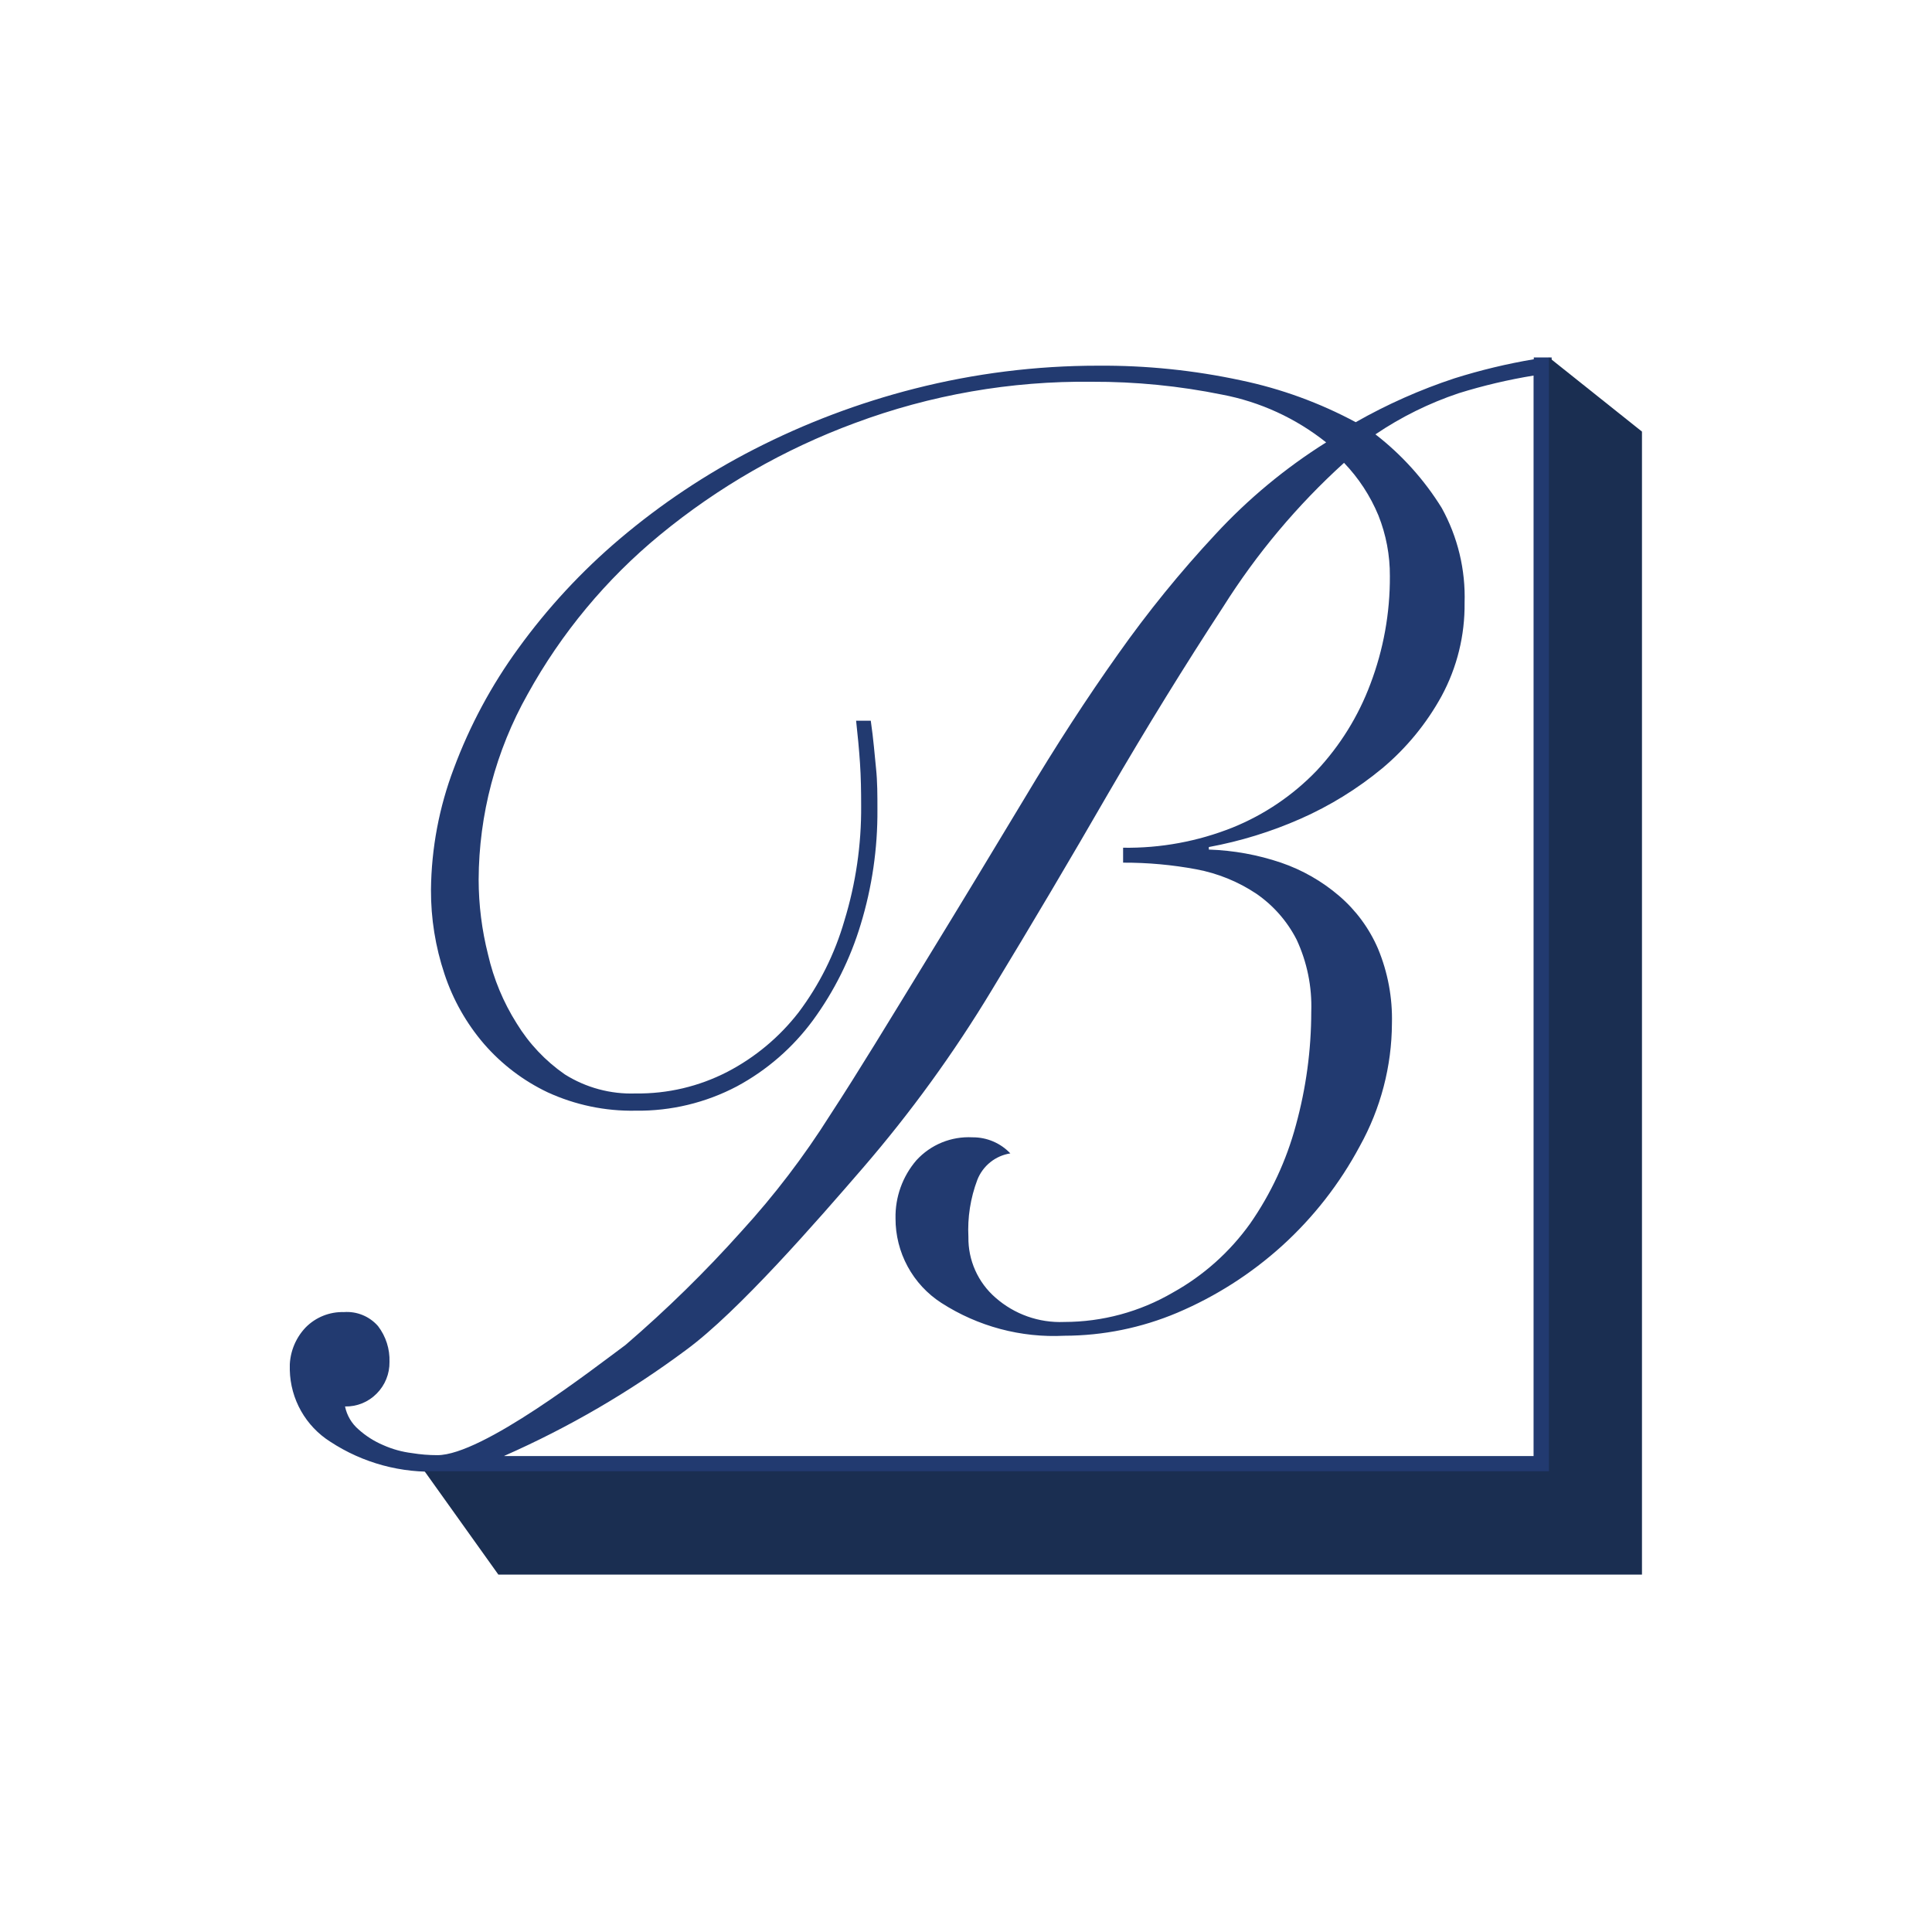
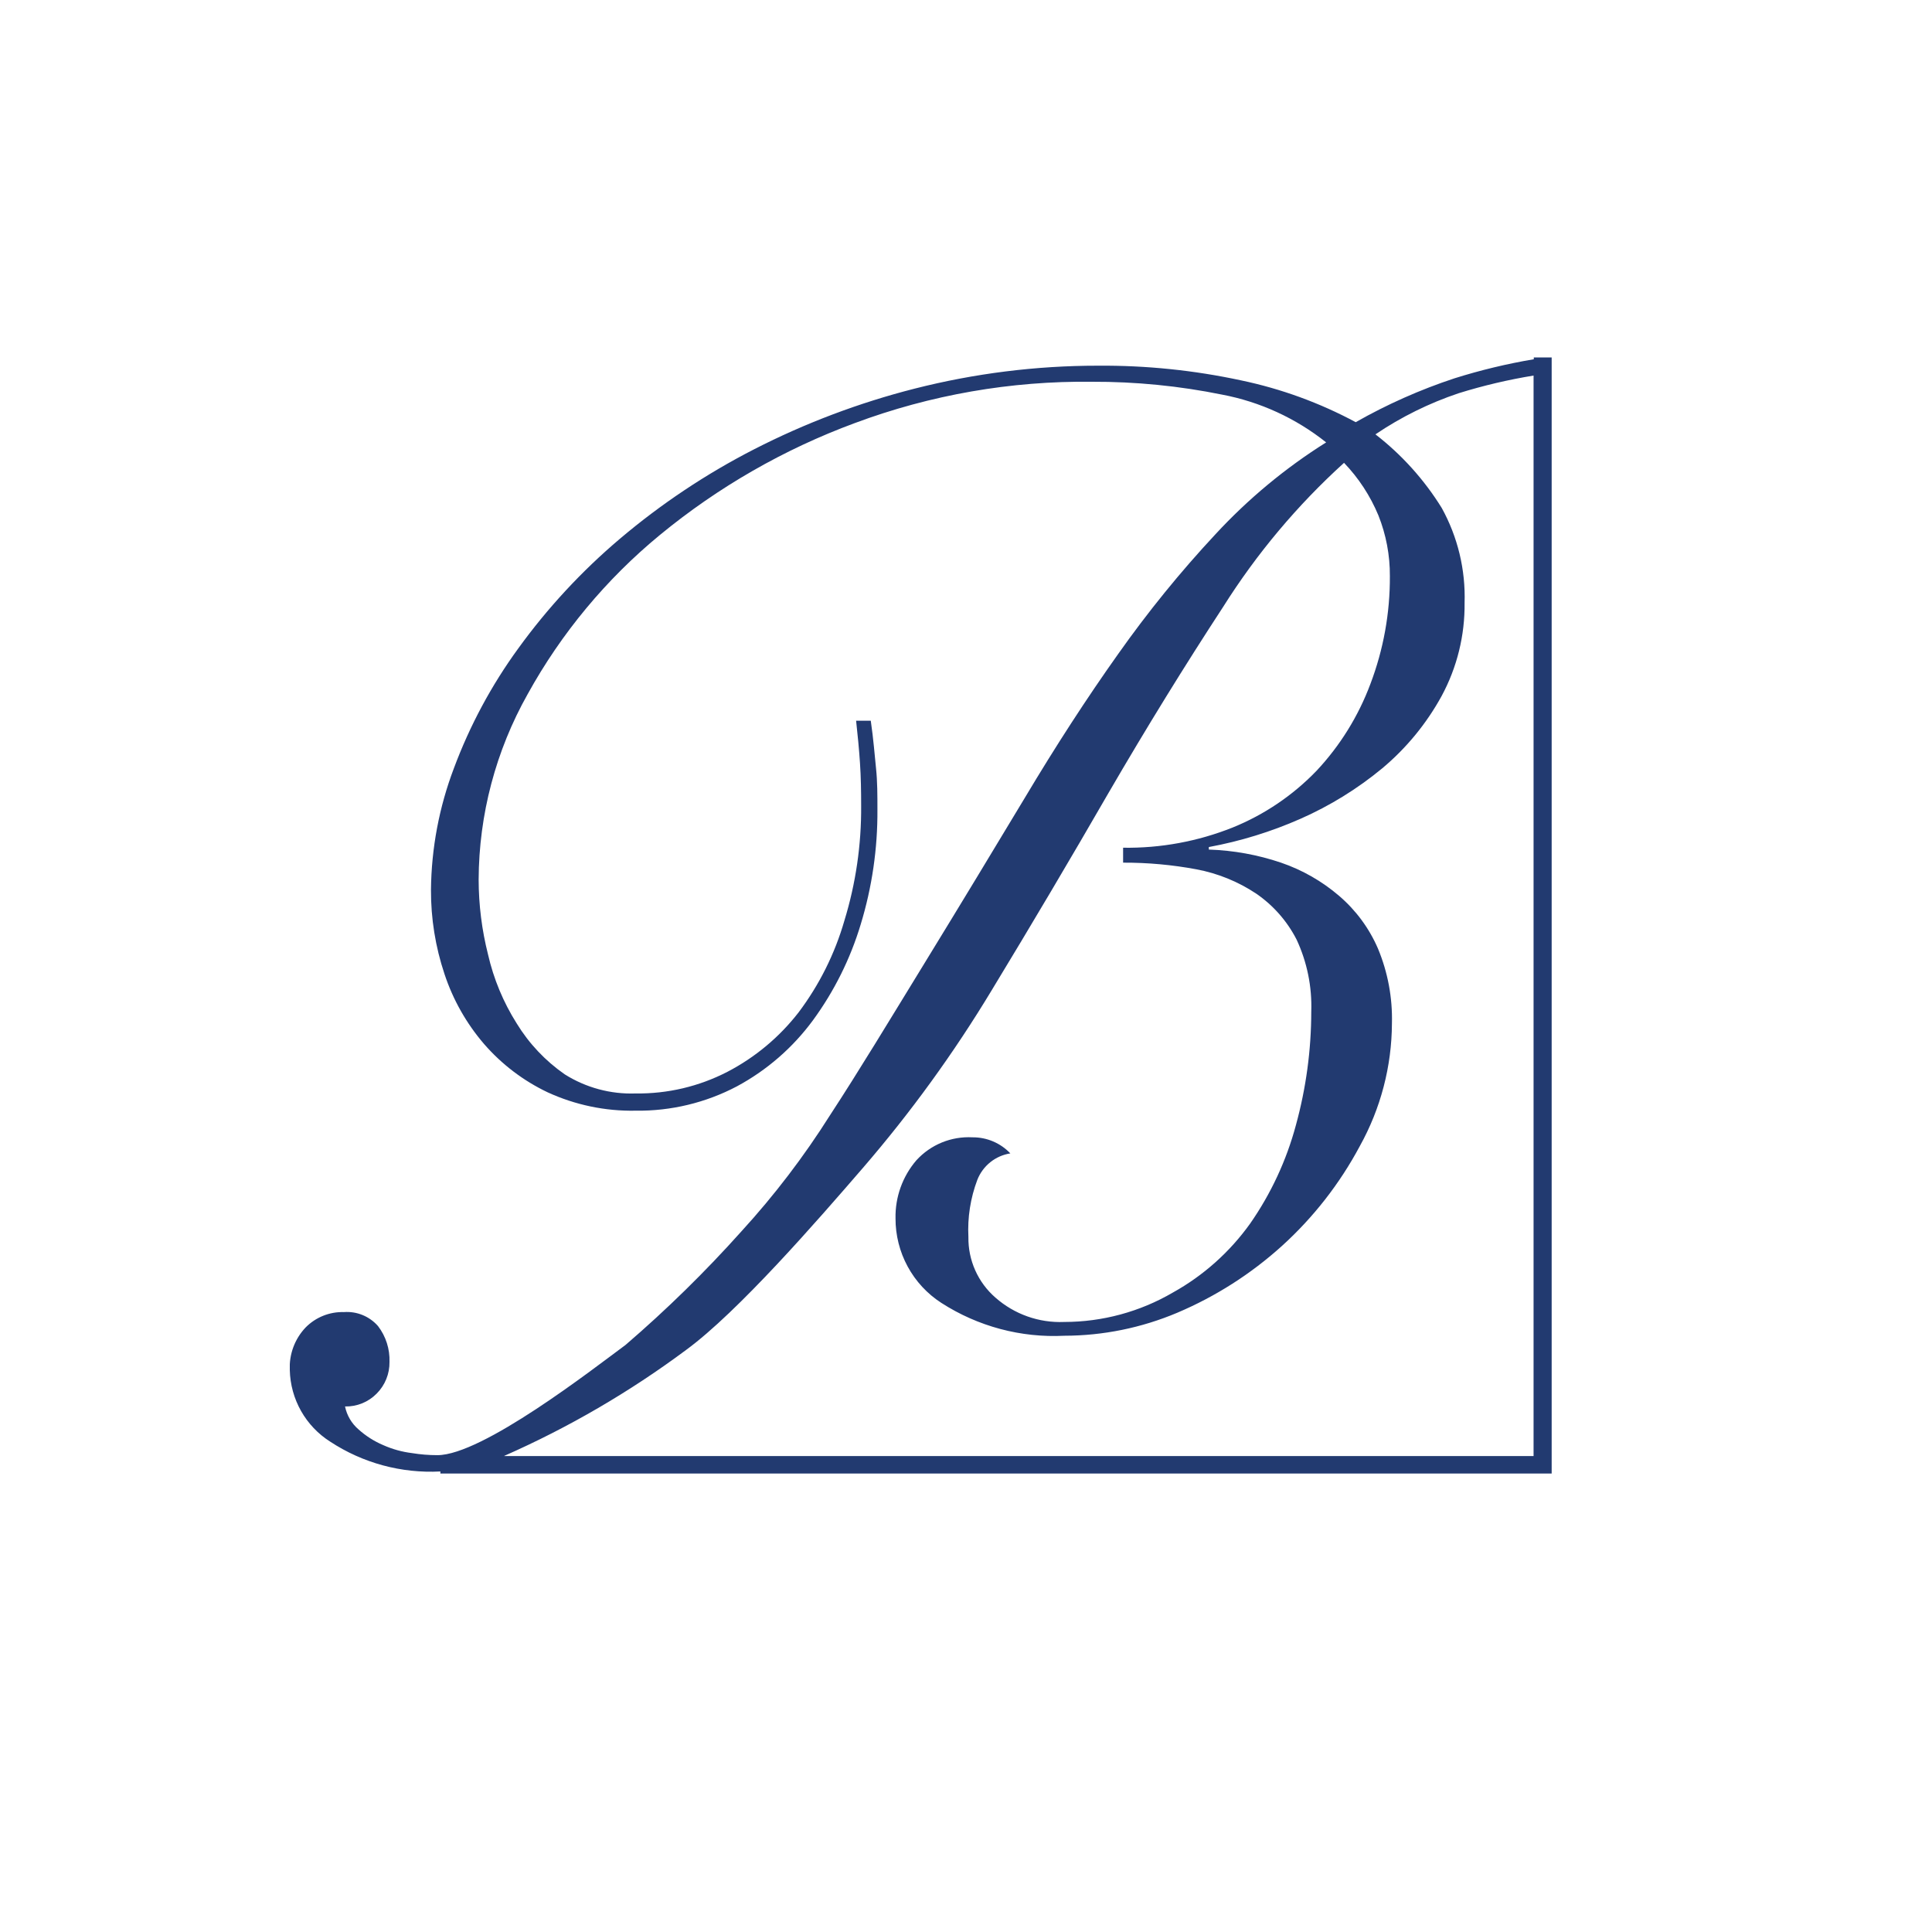
<svg xmlns="http://www.w3.org/2000/svg" width="400" height="400" viewBox="0 0 400 400" fill="none">
  <g clip-path="url(#clip0_8464_73)">
    <path d="M319.359 74H317.556V74.38C312 75.316 306.514 76.635 301.139 78.327C294.039 80.669 287.189 83.712 280.688 87.408C273.233 83.402 265.243 80.488 256.963 78.755C247.219 76.656 237.274 75.635 227.307 75.712C214.506 75.711 201.755 77.308 189.347 80.466C177.843 83.394 166.701 87.604 156.133 93.019C146.187 98.115 136.858 104.337 128.327 111.562C120.433 118.245 113.375 125.86 107.307 134.242C101.752 141.867 97.266 150.217 93.974 159.062C90.922 167.099 89.315 175.615 89.229 184.214C89.201 190.145 90.147 196.041 92.028 201.664C93.789 206.991 96.578 211.918 100.237 216.166C103.887 220.364 108.361 223.763 113.381 226.151C119.092 228.775 125.32 230.075 131.601 229.955C138.902 230.053 146.112 228.32 152.574 224.915C158.773 221.577 164.154 216.9 168.327 211.221C172.714 205.22 176.051 198.516 178.197 191.394C180.548 183.691 181.716 175.675 181.661 167.62C181.661 164.672 181.661 161.82 181.376 159.109C181.091 156.399 180.854 153.118 180.285 149.22H177.248C177.58 152.215 177.865 155.163 178.054 158.016C178.244 160.869 178.292 163.817 178.292 166.812C178.354 174.867 177.186 182.885 174.828 190.586C172.85 197.453 169.634 203.899 165.338 209.605C161.365 214.73 156.331 218.932 150.581 221.919C144.715 224.944 138.198 226.479 131.601 226.389C126.43 226.573 121.323 225.198 116.939 222.442C112.922 219.656 109.528 216.061 106.975 211.887C104.206 207.503 102.201 202.679 101.044 197.623C99.761 192.556 99.108 187.35 99.098 182.122C99.151 168.657 102.647 155.43 109.252 143.704C116.219 131.086 125.509 119.905 136.631 110.754C148.691 100.833 162.323 93.007 176.963 87.599C192.668 81.742 209.317 78.841 226.073 79.04C235.124 79.007 244.155 79.9 253.025 81.703C260.9 83.197 268.294 86.592 274.567 91.593C266.123 96.891 258.417 103.286 251.649 110.611C244.373 118.417 237.636 126.709 231.483 135.431C224.998 144.56 218.561 154.482 212.171 165.195C205.765 175.846 198.837 187.305 191.435 199.382C184.033 211.459 177.865 221.682 171.838 230.906C166.456 239.438 160.327 247.473 153.523 254.917C146.042 263.28 138.022 271.142 129.513 278.453C122.633 283.54 99.858 301.275 90.557 301.275C88.793 301.277 87.031 301.133 85.29 300.848C83.226 300.595 81.211 300.034 79.312 299.183C77.454 298.392 75.739 297.3 74.235 295.95C72.8 294.721 71.815 293.048 71.435 291.195C72.65 291.222 73.858 290.999 74.984 290.542C76.109 290.084 77.13 289.4 77.983 288.533C78.842 287.673 79.52 286.649 79.976 285.522C80.433 284.395 80.659 283.188 80.64 281.971C80.73 279.298 79.892 276.677 78.268 274.554C77.395 273.554 76.302 272.771 75.075 272.268C73.847 271.764 72.52 271.554 71.198 271.654C69.729 271.61 68.268 271.87 66.904 272.418C65.541 272.966 64.305 273.791 63.274 274.839C62.157 276.013 61.291 277.403 60.728 278.923C60.165 280.444 59.917 282.063 60 283.683C60.071 286.646 60.87 289.545 62.327 292.125C63.784 294.704 65.853 296.884 68.351 298.47C75.108 302.913 83.104 305.078 91.174 304.651V305.079H321.257V74H319.359ZM104.413 301.418C117.734 295.545 130.355 288.193 142.04 279.499C152.811 271.606 169.134 252.825 178.624 241.842C188.553 230.338 197.489 218.011 205.338 204.992C213.594 191.394 221.645 177.795 229.49 164.197C237.366 150.646 245.29 137.808 253.215 125.684C260.172 114.635 268.601 104.589 278.268 95.824C281.296 98.978 283.709 102.671 285.385 106.712C286.978 110.704 287.783 114.966 287.758 119.265C287.802 126.9 286.435 134.477 283.725 141.612C281.231 148.283 277.441 154.392 272.574 159.585C267.671 164.677 261.754 168.678 255.207 171.329C247.996 174.208 240.288 175.63 232.527 175.513V178.604C237.62 178.586 242.703 179.048 247.71 179.983C252.134 180.813 256.346 182.527 260.095 185.023C263.623 187.448 266.493 190.717 268.446 194.532C270.62 199.199 271.661 204.315 271.483 209.462C271.475 217.398 270.406 225.298 268.303 232.95C266.345 240.25 263.134 247.152 258.814 253.348C254.603 259.231 249.142 264.103 242.823 267.612C235.995 271.597 228.234 273.697 220.332 273.698C215.116 273.918 210.017 272.113 206.097 268.658C204.306 267.103 202.876 265.173 201.908 263.004C200.941 260.835 200.46 258.481 200.498 256.106C200.291 252.073 200.921 248.042 202.349 244.266C202.911 242.836 203.838 241.579 205.037 240.619C206.236 239.66 207.665 239.032 209.181 238.799C208.174 237.736 206.959 236.892 205.612 236.319C204.265 235.747 202.815 235.458 201.352 235.47C199.184 235.351 197.016 235.715 195.006 236.537C192.995 237.36 191.192 238.619 189.727 240.225C186.857 243.564 185.32 247.848 185.409 252.254C185.398 255.735 186.261 259.162 187.92 262.22C189.578 265.278 191.979 267.868 194.899 269.752C202.475 274.631 211.386 277.009 220.379 276.551C228.399 276.533 236.335 274.917 243.725 271.796C251.673 268.43 259.003 263.753 265.409 257.96C271.934 252.047 277.391 245.05 281.542 237.277C285.859 229.511 288.144 220.776 288.185 211.887C288.32 206.573 287.333 201.291 285.29 196.386C283.48 192.192 280.737 188.468 277.271 185.498C273.727 182.454 269.637 180.115 265.219 178.604C260.397 176.971 255.361 176.058 250.273 175.894V175.371C256.805 174.167 263.174 172.205 269.252 169.522C275.352 166.832 281.052 163.312 286.192 159.062C291.184 154.881 295.352 149.801 298.481 144.085C301.669 138.174 303.302 131.546 303.226 124.828C303.449 117.957 301.809 111.155 298.481 105.143C294.854 99.292 290.21 94.139 284.768 89.928C290.1 86.325 295.894 83.462 301.993 81.417C307.073 79.836 312.258 78.613 317.509 77.756V301.466H104.413V301.418Z" fill="#223A70" />
-     <path d="M320.688 74V304.604H87.9L103.179 326H339.953V89.358L320.688 74Z" fill="#1A2E51" />
  </g>
  <defs>
    <clipPath id="clip0_8464_73">
      <rect width="280" height="252" fill="white" transform="translate(60 74)" />
    </clipPath>
  </defs>
</svg>